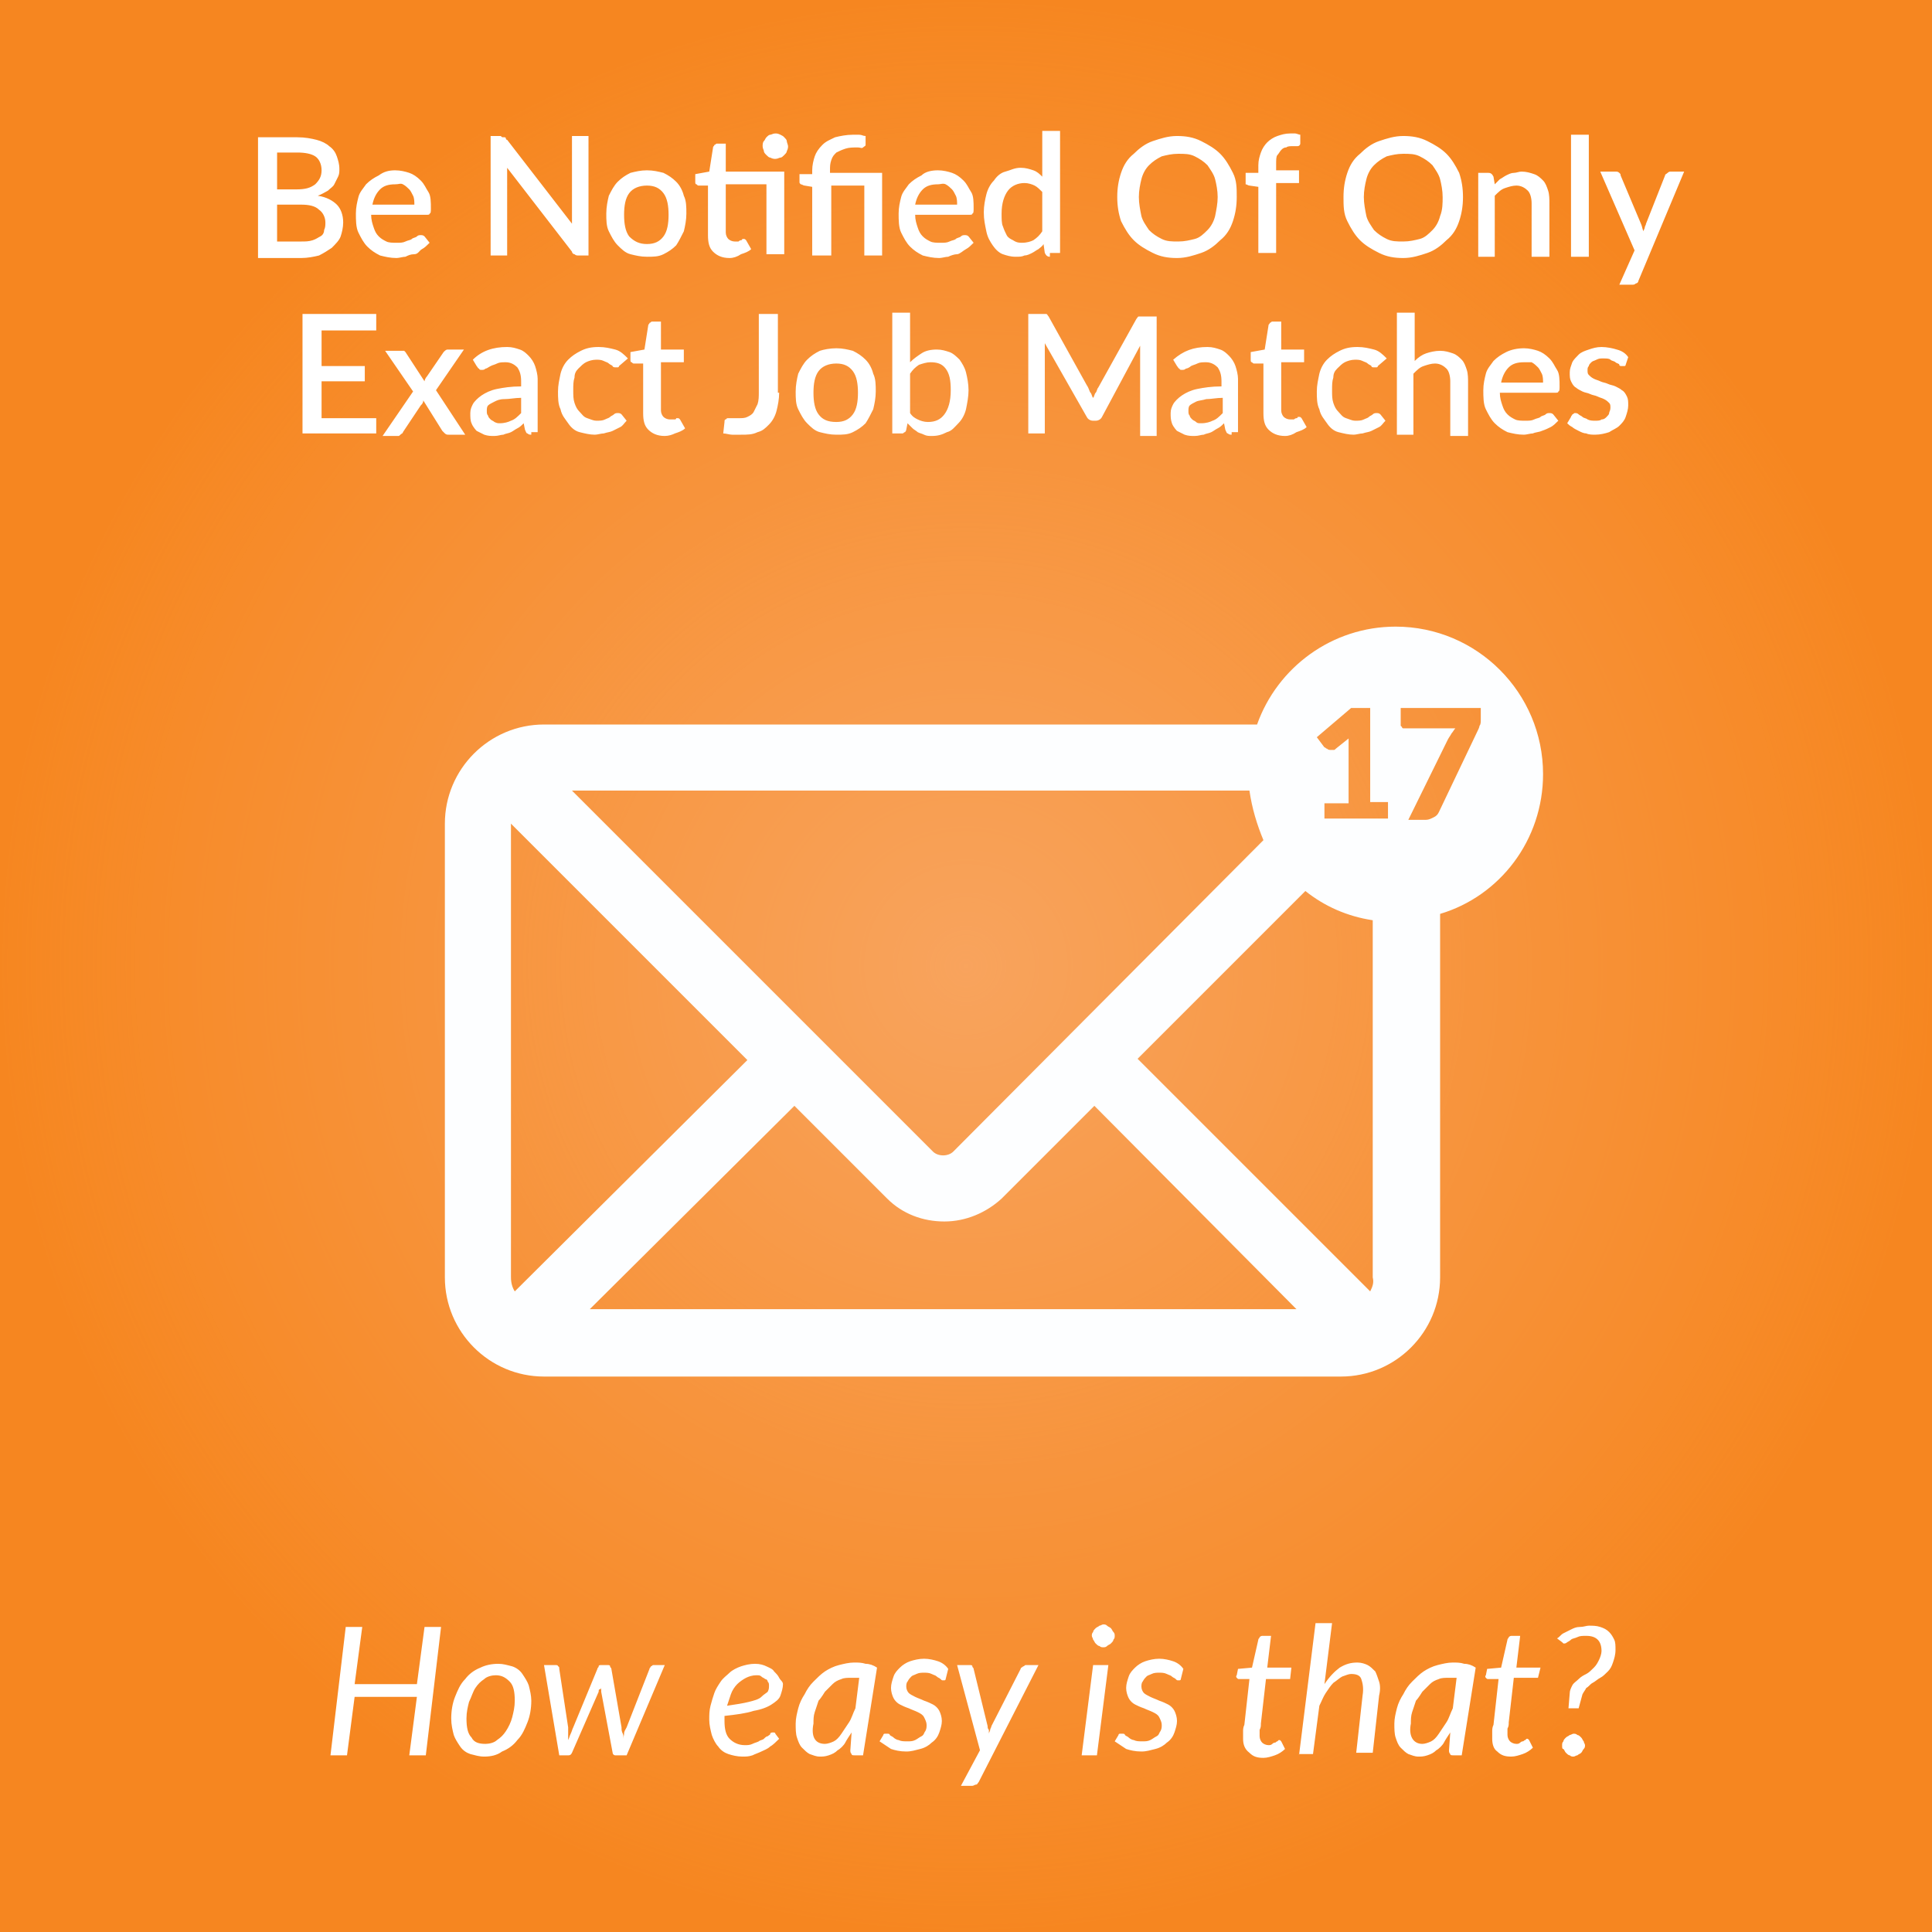
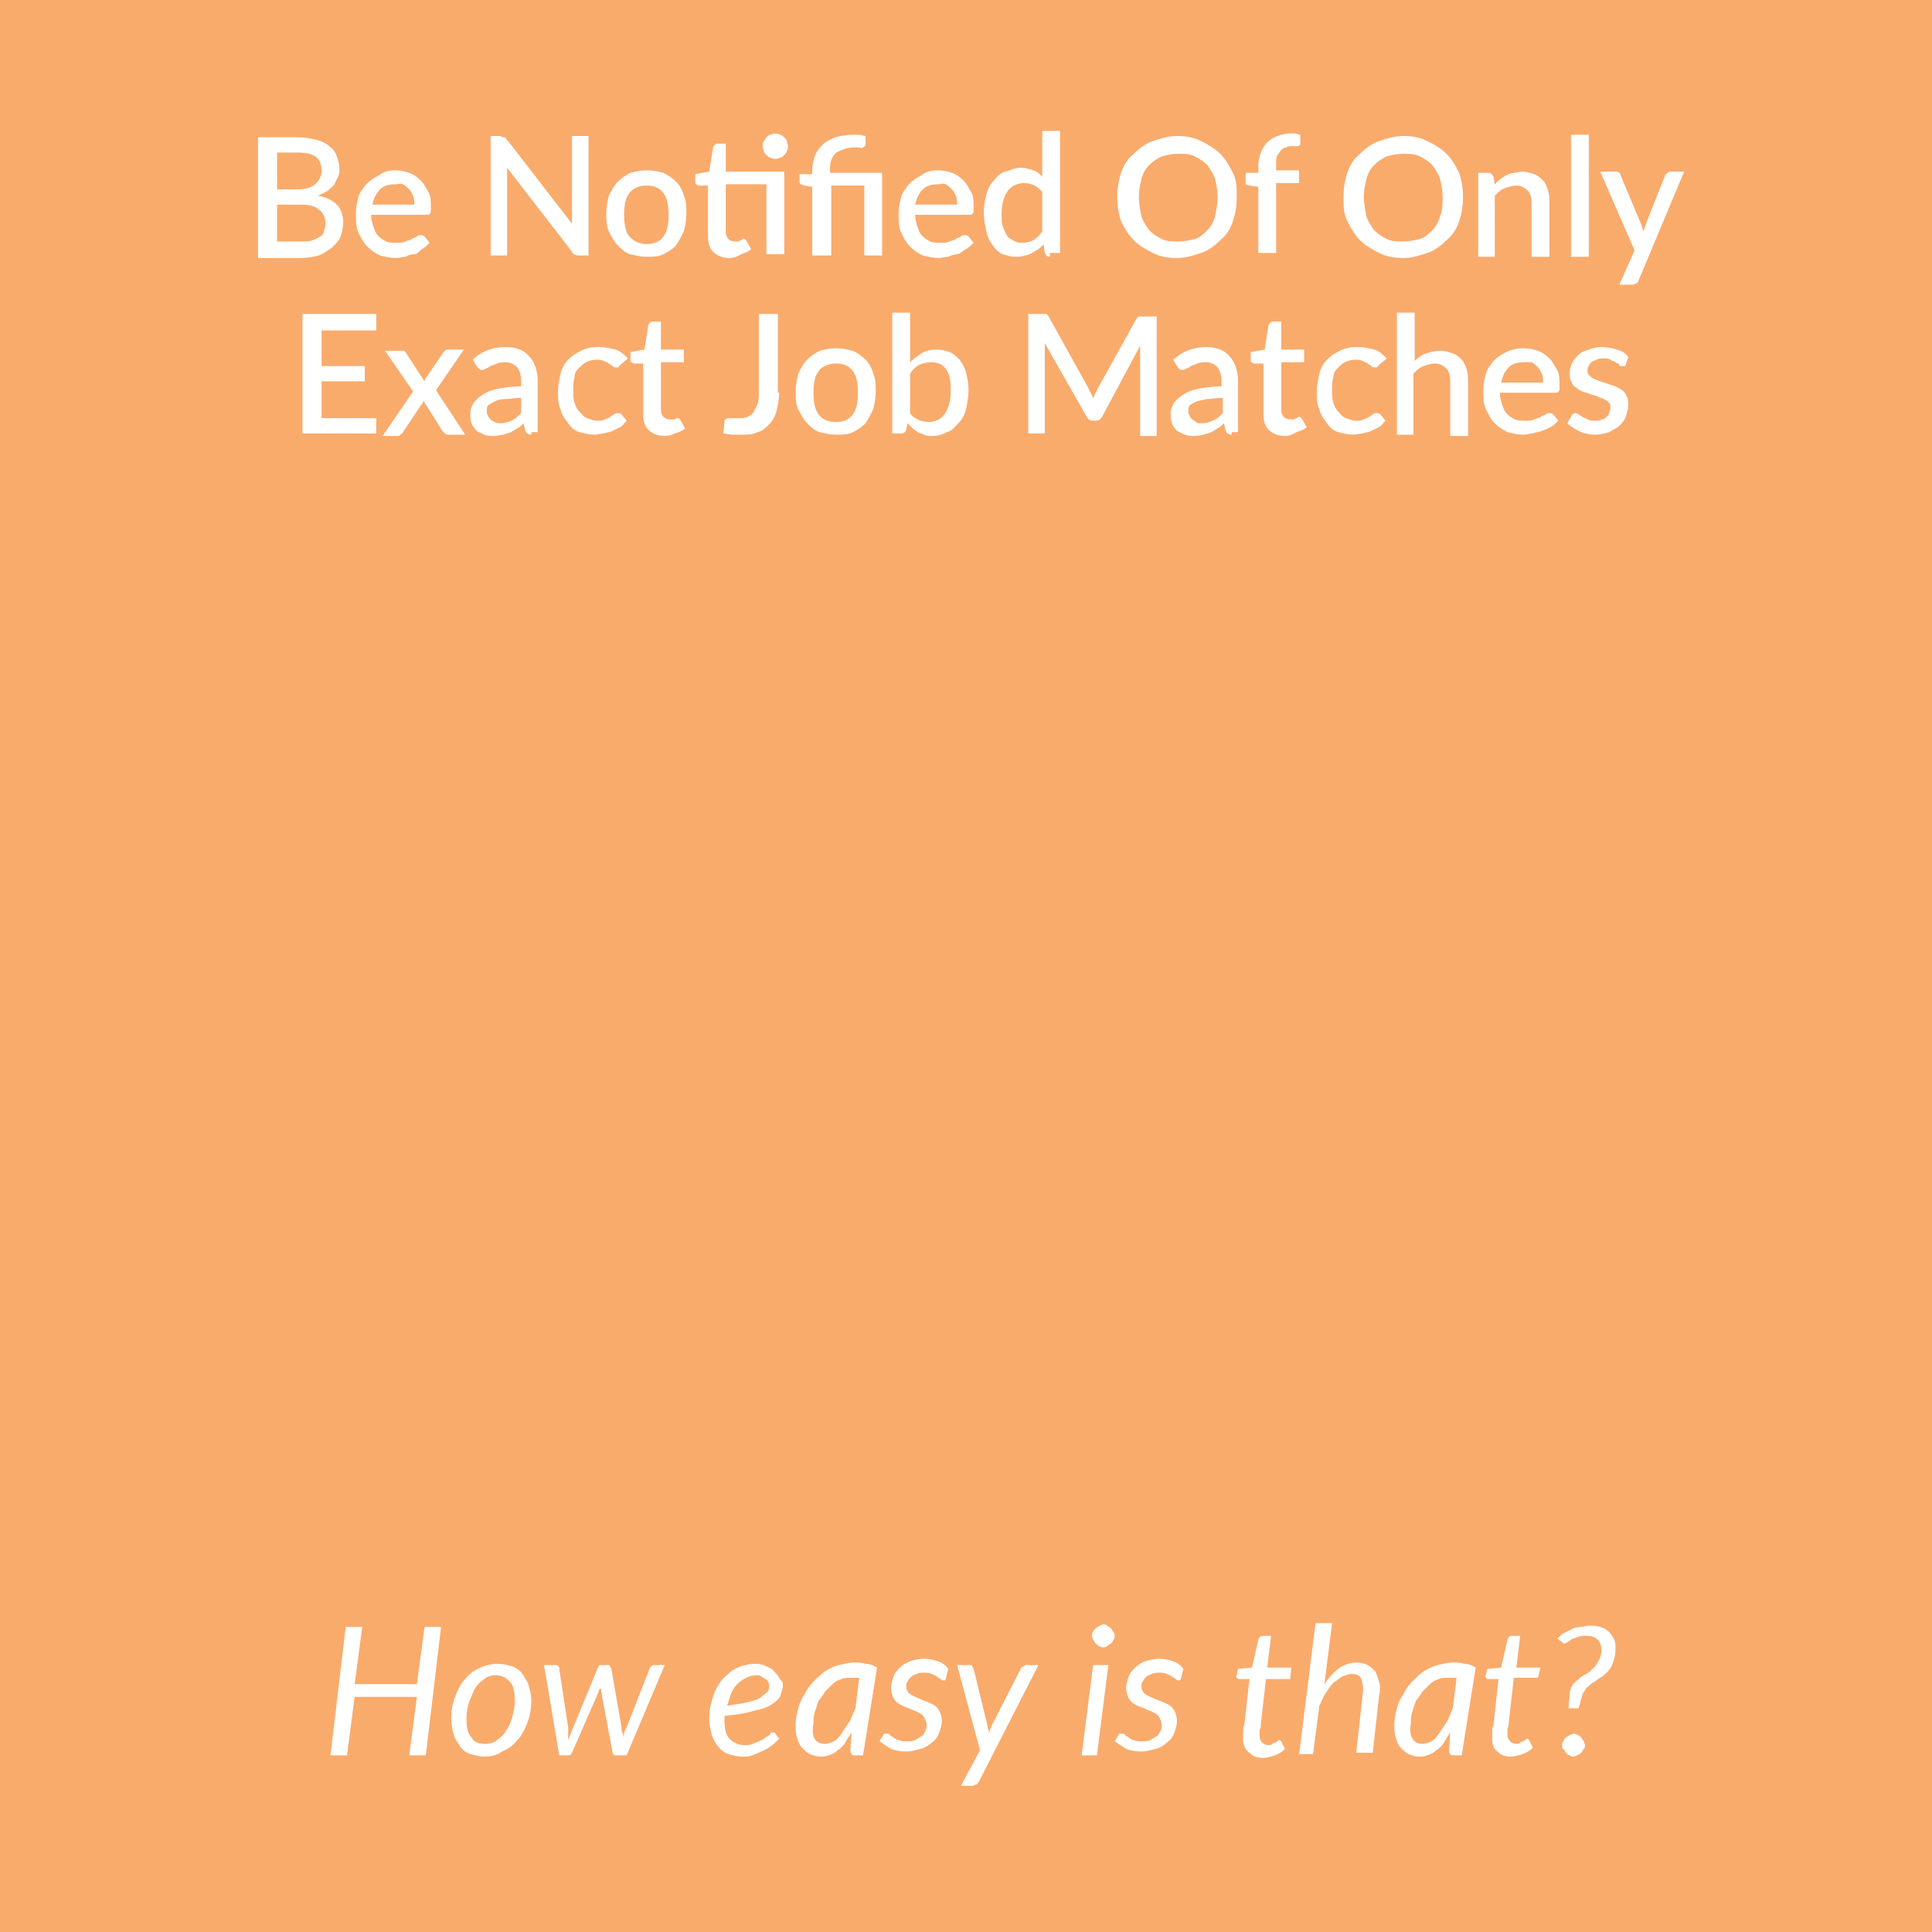
<svg xmlns="http://www.w3.org/2000/svg" id="Layer_1" viewBox="0 0 152 152">
  <style>.st0{fill:url(#SVGID_1_);} .st1{opacity:0.66;fill:#F57F20;} .st2{fill:#FFFFFF;} .st3{fill:#FDFEFF;}</style>
  <radialGradient id="SVGID_1_" cx="76" cy="76" r="76" gradientUnits="userSpaceOnUse">
    <stop offset="0" stop-color="#F79421" stop-opacity=".2" />
    <stop offset="1" stop-color="#F79421" />
  </radialGradient>
-   <path class="st0" d="M0 0h152v152H0z" />
+   <path class="st0" d="M0 0h152H0z" />
  <path class="st1" d="M0 0h152v152.1H0z" />
  <path class="st2" d="M20.3 20.2v-9.4h3.1c.6 0 1.1.1 1.5.2.4.1.8.3 1 .5.3.2.5.5.6.8.1.3.2.6.2 1 0 .2 0 .4-.1.6l-.3.6c-.1.2-.3.3-.5.5-.2.1-.5.3-.8.4.7.1 1.2.4 1.5.7s.5.8.5 1.4c0 .4-.1.8-.2 1.1-.1.3-.4.6-.7.9-.3.2-.6.4-1 .6-.4.1-.9.2-1.4.2h-3.4zm1.5-5.3h1.5c.7 0 1.1-.1 1.5-.4.3-.3.5-.6.5-1.1 0-.5-.2-.9-.5-1.1-.3-.2-.8-.3-1.4-.3h-1.6v2.9zm0 1.1v3h1.9c.3 0 .6 0 .9-.1s.4-.2.6-.3.3-.3.3-.5c.1-.2.1-.4.1-.6 0-.4-.2-.8-.5-1-.3-.3-.8-.4-1.4-.4h-1.9zM31.1 13.4c.4 0 .8.1 1.1.2s.6.3.9.6c.3.3.4.6.6.9s.2.8.2 1.3c0 .2 0 .4-.1.4 0 .1-.1.1-.3.1h-4.3c0 .4.1.7.2 1 .1.3.2.5.4.7.2.2.4.3.6.4s.5.1.8.1c.3 0 .5 0 .7-.1s.4-.1.5-.2.3-.1.4-.2.2-.1.3-.1c.1 0 .2 0 .3.1l.4.5c-.2.2-.4.4-.6.5s-.3.4-.6.4-.5.1-.7.2c-.2 0-.5.1-.7.1-.5 0-.9-.1-1.3-.2-.4-.2-.7-.4-1-.7-.3-.3-.5-.7-.7-1.1-.2-.4-.2-1-.2-1.5s.1-.9.2-1.3.4-.7.6-1c.3-.3.6-.5 1-.7.4-.3.8-.4 1.3-.4zm0 1.1c-.5 0-.9.1-1.2.4-.3.3-.5.7-.6 1.2h3.3c0-.2 0-.5-.1-.7-.1-.2-.2-.4-.3-.5-.1-.1-.3-.3-.5-.4s-.3 0-.6 0zM39.6 10.8h.1s.1 0 .1.1.1.1.1.1l5.1 6.6v-.4-6.5h1.3v9.4h-.8c-.1 0-.2 0-.3-.1-.1 0-.2-.1-.2-.2l-5.1-6.6v6.9h-1.3v-9.4h.8c.1.1.1.1.2.1zM50.9 13.4c.5 0 .9.1 1.3.2.4.2.7.4 1 .7.3.3.5.7.6 1.1.2.4.2.9.2 1.4 0 .5-.1 1-.2 1.4-.2.4-.4.8-.6 1.1-.3.3-.6.5-1 .7s-.8.2-1.3.2-.9-.1-1.3-.2-.7-.4-1-.7c-.3-.3-.5-.7-.7-1.1-.2-.4-.2-.9-.2-1.4 0-.5.1-1 .2-1.4.2-.4.4-.8.7-1.1.3-.3.6-.5 1-.7.4-.1.8-.2 1.3-.2zm0 5.8c.6 0 1-.2 1.3-.6s.4-1 .4-1.7-.1-1.3-.4-1.7c-.3-.4-.7-.6-1.3-.6-.6 0-1.1.2-1.4.6-.3.4-.4 1-.4 1.7s.1 1.3.4 1.7c.4.4.8.6 1.4.6zM57.4 20.3c-.6 0-1-.2-1.3-.5-.3-.3-.4-.7-.4-1.3v-3.9H55c-.1 0-.1 0-.2-.1-.1 0-.1-.1-.1-.2v-.6l1.1-.2.3-1.9c0-.1.1-.1.1-.2.1 0 .1-.1.2-.1h.7v2.2h4.6V20h-1.4v-5.5h-3.2v3.8c0 .2.1.4.2.5.1.1.3.2.5.2h.3s.1-.1.2-.1.1-.1.1-.1h.1c.1 0 .1 0 .2.1l.4.7c-.2.2-.5.3-.8.4-.3.2-.6.3-.9.3zm4.6-8.8c0 .1 0 .2-.1.4 0 .1-.1.2-.2.3-.1.1-.2.2-.3.2s-.2.1-.4.1c-.1 0-.2 0-.4-.1-.1 0-.2-.1-.3-.2s-.2-.2-.2-.3c0-.1-.1-.2-.1-.4 0-.1 0-.3.1-.4s.1-.2.2-.3.2-.2.3-.2c.1 0 .2-.1.4-.1.1 0 .2 0 .4.1s.2.1.3.2c.1.1.2.2.2.3s.1.3.1.4zM63.9 20.2v-5.5l-.6-.1c-.1 0-.2-.1-.3-.1-.1-.1-.1-.1-.1-.2v-.6h1v-.3c0-.4.1-.8.2-1.1s.3-.6.6-.9c.3-.3.6-.4 1-.6.4-.1.9-.2 1.4-.2h.5c.2 0 .3.1.5.1v.7c0 .1-.1.1-.2.2s-.2 0-.4 0c-.4 0-.7 0-1 .1s-.5.2-.7.3c-.2.2-.3.3-.4.6s-.1.5-.1.8v.2h4.1v6.5H68v-5.5h-2.6v5.5h-1.5zM73.8 13.4c.4 0 .8.1 1.1.2s.6.3.9.6c.3.3.4.6.6.9s.2.8.2 1.3c0 .2 0 .4-.1.4 0 .1-.1.1-.3.1H72c0 .4.1.7.2 1 .1.3.2.5.4.7.2.2.4.3.6.4s.5.1.8.1c.3 0 .5 0 .7-.1s.4-.1.5-.2.3-.1.4-.2.2-.1.3-.1c.1 0 .2 0 .3.1l.4.5c-.2.2-.4.4-.6.5s-.5.4-.7.4-.5.1-.7.2c-.2 0-.5.1-.7.1-.5 0-.9-.1-1.3-.2-.4-.2-.7-.4-1-.7-.3-.3-.5-.7-.7-1.1-.2-.4-.2-1-.2-1.5s.1-.9.2-1.3.4-.7.6-1c.3-.3.6-.5 1-.7.3-.3.8-.4 1.3-.4zm0 1.1c-.5 0-.9.1-1.2.4-.3.3-.5.7-.6 1.2h3.3c0-.2 0-.5-.1-.7-.1-.2-.2-.4-.3-.5-.1-.1-.3-.3-.5-.4s-.4 0-.6 0zM82.6 20.2c-.2 0-.3-.1-.4-.3l-.1-.7c-.1.2-.3.3-.4.4-.2.1-.3.2-.5.3-.2.1-.4.2-.6.2-.2.1-.4.1-.7.1-.4 0-.7-.1-1-.2-.3-.1-.6-.4-.8-.7-.2-.3-.4-.6-.5-1.1s-.2-.9-.2-1.5c0-.5.1-1 .2-1.4s.3-.8.6-1.1c.2-.3.5-.6.9-.7s.7-.3 1.2-.3c.4 0 .7.1 1 .2.3.1.5.3.7.5v-3.6h1.4v9.6h-.8zm-2.2-1.1c.4 0 .7-.1.9-.2.3-.2.5-.4.7-.7v-3.1c-.2-.2-.4-.4-.6-.5-.2-.1-.5-.2-.8-.2-.5 0-1 .2-1.3.6s-.5 1-.5 1.8c0 .4 0 .8.1 1 .1.3.2.5.3.7.1.2.3.3.5.4.3.2.5.2.7.2zM97.3 15.5c0 .7-.1 1.3-.3 1.9s-.5 1.1-1 1.5c-.4.4-.9.8-1.5 1s-1.2.4-1.9.4-1.3-.1-1.9-.4-1.1-.6-1.5-1c-.4-.4-.7-.9-1-1.5-.2-.6-.3-1.2-.3-1.9s.1-1.3.3-1.9c.2-.6.5-1.1 1-1.5.4-.4.9-.8 1.5-1s1.2-.4 1.9-.4 1.3.1 1.9.4 1.1.6 1.5 1c.4.4.7.9 1 1.5s.3 1.2.3 1.9zm-1.5 0c0-.5-.1-1-.2-1.4-.1-.4-.4-.8-.6-1.1-.3-.3-.6-.5-1-.7-.4-.2-.8-.2-1.3-.2s-.9.1-1.3.2c-.4.2-.7.4-1 .7-.3.3-.5.7-.6 1.1-.1.4-.2.9-.2 1.4 0 .5.1 1 .2 1.5.1.4.4.8.6 1.1.3.3.6.5 1 .7s.8.2 1.3.2.9-.1 1.3-.2.7-.4 1-.7c.3-.3.5-.7.6-1.1.1-.5.2-1 .2-1.5zM99 20.2v-5.5l-.7-.1c-.1 0-.2-.1-.3-.1V13.6h1V13c0-.4.1-.7.2-1 .1-.3.3-.6.5-.8.2-.2.5-.4.8-.5.3-.1.6-.2 1-.2h.4c.1 0 .3.1.4.1v.7c0 .1-.1.2-.2.2h-.4c-.2 0-.4 0-.5.1-.2 0-.3.1-.4.2s-.2.3-.3.4-.1.4-.1.7v.5h1.8v1h-1.8v5.5H99zM115.1 15.5c0 .7-.1 1.3-.3 1.9-.2.6-.5 1.1-1 1.5-.4.4-.9.8-1.5 1s-1.2.4-1.9.4-1.3-.1-1.9-.4-1.1-.6-1.5-1c-.4-.4-.7-.9-1-1.5s-.3-1.2-.3-1.9.1-1.3.3-1.9.5-1.1 1-1.5c.4-.4.9-.8 1.5-1s1.2-.4 1.9-.4 1.3.1 1.9.4 1.1.6 1.5 1c.4.4.7.9 1 1.5.2.6.3 1.2.3 1.9zm-1.6 0c0-.5-.1-1-.2-1.4-.1-.4-.4-.8-.6-1.1-.3-.3-.6-.5-1-.7-.4-.2-.8-.2-1.3-.2s-.9.1-1.3.2c-.4.2-.7.4-1 .7-.3.3-.5.7-.6 1.1-.1.4-.2.9-.2 1.4 0 .5.1 1 .2 1.5.1.4.4.8.6 1.1.3.3.6.5 1 .7s.8.2 1.3.2.9-.1 1.3-.2.7-.4 1-.7c.3-.3.5-.7.6-1.1.2-.5.2-1 .2-1.5zM116.3 20.2v-6.6h.8c.2 0 .3.1.4.3l.1.6.4-.4c.2-.1.3-.2.5-.3.2-.1.4-.2.6-.2.2 0 .4-.1.6-.1.4 0 .7.1 1 .2.3.1.5.3.7.5.2.2.3.5.4.8.1.3.1.7.1 1v4.2h-1.4V16c0-.4-.1-.8-.3-1-.2-.2-.5-.4-.9-.4-.3 0-.6.1-.9.2s-.5.3-.8.6v4.8h-1.3zM125 10.6v9.6h-1.4v-9.6h1.4zM128.9 22.1c0 .1-.1.2-.2.2-.1.1-.2.1-.3.1h-1l1.2-2.7-2.7-6.2h1.2c.1 0 .2 0 .3.1.1.1.1.1.1.2l1.6 3.8c.1.2.1.4.2.6 0-.1.1-.2.1-.3 0-.1.1-.2.1-.3l1.5-3.8c0-.1.1-.1.2-.2s.2-.1.2-.1h1.1l-3.6 8.6zM29.6 24.8V26h-4.3v2.8h3.4V30h-3.4v2.9h4.3v1.2h-5.8v-9.4h5.8zM32.5 30.8l-2.2-3.2h1.5l.1.1 1.5 2.3c0-.1.1-.3.2-.4l1.3-1.9c.1-.1.2-.2.3-.2h1.3l-2.2 3.2 2.3 3.5h-1.3c-.1 0-.2 0-.3-.1l-.2-.2-1.5-2.4c0 .2-.1.3-.2.4L31.7 34c0 .1-.1.1-.2.2s-.1.1-.2.1h-1.2l2.4-3.5zM41.8 34.2c-.1 0-.2 0-.3-.1-.1 0-.1-.1-.2-.3l-.1-.5c-.2.2-.3.3-.5.4-.2.1-.3.2-.5.3-.2.1-.4.1-.6.2-.2 0-.4.1-.7.1-.3 0-.5 0-.8-.1l-.6-.3s-.3-.3-.4-.6c-.1-.2-.1-.5-.1-.8 0-.3.1-.5.2-.7.1-.2.4-.5.7-.7.3-.2.7-.4 1.2-.5.5-.1 1.1-.2 1.9-.2V30c0-.5-.1-.8-.3-1.1-.2-.2-.5-.4-.9-.4-.3 0-.5 0-.7.1-.2.1-.3.1-.5.2s-.3.2-.4.2c-.1.1-.2.1-.3.1-.1 0-.2 0-.2-.1-.1 0-.1-.1-.2-.2l-.3-.5c.7-.7 1.6-1 2.7-1 .4 0 .7.1 1 .2s.5.3.7.5c.2.2.4.5.5.8.1.3.2.7.2 1V34h-.5zm-2.5-.9c.4 0 .7-.1.9-.2.3-.1.5-.3.8-.6v-1.2c-.5 0-.9.1-1.3.1s-.6.1-.8.2c-.2.1-.4.2-.5.3-.1.1-.1.3-.1.4 0 .2 0 .3.1.4 0 .1.1.2.2.3.1.1.2.1.3.2.2.1.3.1.4.1zM48.7 28.8c0 .1-.1.1-.1.1h-.2s-.2 0-.2-.1c-.1-.1-.2-.1-.3-.2-.1-.1-.2-.1-.4-.2s-.4-.1-.6-.1c-.3 0-.6.1-.8.2-.2.1-.4.3-.6.5-.2.2-.3.4-.3.7-.1.3-.1.6-.1 1s0 .7.1 1c.1.3.2.5.4.7.2.2.3.4.6.5s.5.2.7.2c.3 0 .5 0 .7-.1s.3-.1.4-.2.2-.1.3-.2c.1-.1.2-.1.3-.1.1 0 .2 0 .3.1l.4.5c-.2.2-.3.4-.5.5l-.6.3c-.2.1-.4.1-.7.2-.2 0-.5.1-.7.1-.4 0-.8-.1-1.2-.2s-.7-.4-.9-.7-.5-.6-.6-1.1c-.2-.4-.2-.9-.2-1.4 0-.5.1-.9.2-1.4.1-.4.3-.8.6-1.1.3-.3.6-.5 1-.7.4-.2.8-.3 1.4-.3.5 0 .9.1 1.3.2s.7.4 1 .7l-.7.6zM52.3 34.3c-.6 0-1-.2-1.3-.5-.3-.3-.4-.7-.4-1.3v-3.9h-.7c-.1 0-.1 0-.2-.1-.1 0-.1-.1-.1-.2v-.6l1.1-.2.3-1.9c0-.1.1-.1.1-.2.1 0 .1-.1.2-.1h.7v2.2h1.8v1H52v3.8c0 .2.1.4.2.5.1.1.3.2.5.2h.4c.1 0 .1-.1.1-.1h.1c.1 0 .1 0 .2.1l.4.7c-.2.2-.5.3-.8.4-.2.1-.5.2-.8.2zM61.3 30.9c0 .5-.1 1-.2 1.4-.1.4-.3.8-.6 1.1s-.5.5-.9.6c-.4.2-.8.2-1.3.2h-.7c-.2 0-.5-.1-.7-.1l.1-.9c0-.1 0-.2.1-.2.1-.1.1-.1.2-.1h.8c.3 0 .5 0 .7-.1.2-.1.4-.2.5-.4l.3-.6c.1-.3.1-.6.1-1v-6.1h1.5v6.2zM65.8 27.4c.5 0 .9.1 1.3.2.4.2.7.4 1 .7.3.3.5.7.6 1.1.2.4.2.9.2 1.4 0 .5-.1 1-.2 1.4-.2.4-.4.8-.6 1.1-.3.3-.6.5-1 .7s-.8.2-1.3.2-.9-.1-1.3-.2-.7-.4-1-.7c-.3-.3-.5-.7-.7-1.1-.2-.4-.2-.9-.2-1.4 0-.5.1-1 .2-1.4.2-.4.4-.8.7-1.1.3-.3.6-.5 1-.7.3-.1.8-.2 1.3-.2zm0 5.8c.6 0 1-.2 1.3-.6s.4-1 .4-1.7-.1-1.3-.4-1.7c-.3-.4-.7-.6-1.3-.6-.6 0-1.1.2-1.4.6-.3.4-.4 1-.4 1.7s.1 1.3.4 1.7c.3.4.7.6 1.4.6zM70.2 34.2v-9.6h1.4v3.9c.3-.3.6-.5.9-.7s.7-.3 1.2-.3c.4 0 .7.1 1 .2.3.1.6.4.8.6.2.3.4.6.5 1 .1.4.2.9.2 1.4 0 .5-.1 1-.2 1.5-.1.4-.3.8-.6 1.1s-.5.6-.9.7c-.4.2-.7.3-1.2.3-.2 0-.4 0-.6-.1s-.3-.1-.5-.2c-.1-.1-.3-.2-.4-.3l-.4-.4-.1.5c0 .1-.1.2-.1.2-.1 0-.1.1-.2.1h-.8zm3-5.7c-.3 0-.6.1-.9.2-.3.2-.5.4-.7.7v3.1c.2.3.4.4.6.5.2.1.5.2.8.2.6 0 1-.2 1.3-.6.3-.4.5-1 .5-1.9 0-.8-.1-1.3-.4-1.7s-.7-.5-1.2-.5zM85.8 30.9c.1.1.1.3.2.4.1-.1.1-.3.2-.4.1-.1.1-.3.2-.4l3-5.4c.1-.1.1-.2.2-.2H91v9.4h-1.3v-6.4-.3-.4l-3 5.6c-.1.2-.3.3-.5.3H86c-.2 0-.4-.1-.5-.3L82.2 27V34.1h-1.3v-9.4H82.3c.1 0 .1.1.2.2l3 5.4c.2.3.2.5.3.6zM96.9 34.2c-.1 0-.2 0-.3-.1-.1 0-.1-.1-.2-.3l-.1-.5c-.2.2-.3.3-.5.4-.2.1-.3.2-.5.3-.2.1-.4.1-.6.2-.2 0-.4.1-.7.1-.3 0-.5 0-.8-.1l-.6-.3s-.3-.3-.4-.6-.1-.5-.1-.8c0-.3.1-.5.2-.7s.4-.5.7-.7.7-.4 1.2-.5c.5-.1 1.1-.2 1.9-.2V30c0-.5-.1-.8-.3-1.1-.2-.2-.5-.4-.9-.4-.3 0-.5 0-.7.1-.2.1-.3.1-.5.2-.1.1-.3.2-.4.2-.1.1-.2.1-.3.1-.1 0-.2 0-.2-.1-.1 0-.1-.1-.2-.2l-.3-.5c.8-.7 1.6-1 2.7-1 .4 0 .7.1 1 .2s.5.3.7.5c.2.2.4.5.5.8.1.3.2.7.2 1V34h-.5zm-2.4-.9c.4 0 .7-.1.9-.2.3-.1.5-.3.8-.6v-1.2c-.5 0-.9.1-1.3.1-.3.1-.6.1-.8.2-.2.1-.4.2-.5.3-.1.1-.1.3-.1.4 0 .2 0 .3.1.4 0 .1.1.2.2.3.1.1.2.1.3.2.1.1.2.1.4.1zM101.1 34.3c-.6 0-1-.2-1.3-.5-.3-.3-.4-.7-.4-1.3v-3.9h-.7c-.1 0-.1 0-.2-.1-.1 0-.1-.1-.1-.2v-.6l1.1-.2.3-1.9c0-.1.1-.1.1-.2.1 0 .1-.1.2-.1h.7v2.2h1.8v1h-1.8v3.8c0 .2.1.4.2.5.1.1.3.2.5.2h.3s.1-.1.2-.1.1-.1.1-.1h.1c.1 0 .1 0 .2.1l.4.7c-.2.2-.5.3-.8.4-.3.2-.6.3-.9.3zM108.4 28.8c0 .1-.1.1-.1.1h-.2c-.1 0-.2 0-.2-.1-.1-.1-.2-.1-.3-.2-.1-.1-.2-.1-.4-.2s-.4-.1-.6-.1c-.3 0-.6.1-.8.2-.2.1-.4.3-.6.5-.2.2-.3.4-.3.7-.1.3-.1.6-.1 1s0 .7.1 1c.1.3.2.5.4.7.2.2.3.4.6.5s.5.2.7.2c.3 0 .5 0 .7-.1s.3-.1.4-.2c.1-.1.2-.1.3-.2.1-.1.2-.1.3-.1.1 0 .2 0 .3.1l.4.5c-.2.2-.3.4-.5.5l-.6.3c-.2.1-.4.1-.7.2-.2 0-.5.1-.7.1-.4 0-.8-.1-1.2-.2s-.7-.4-.9-.7-.5-.6-.6-1.1c-.2-.4-.2-.9-.2-1.4 0-.5.1-.9.2-1.4.1-.4.3-.8.6-1.1.3-.3.6-.5 1-.7.4-.2.8-.3 1.4-.3.5 0 .9.1 1.3.2s.7.4 1 .7l-.7.6zM109.9 34.2v-9.6h1.4v3.8c.3-.3.6-.5.9-.6s.7-.2 1.1-.2c.4 0 .7.1 1 .2.3.1.5.3.7.5.2.2.3.5.4.8.1.3.1.7.1 1v4.2h-1.4V30c0-.4-.1-.8-.3-1-.2-.2-.5-.4-.9-.4-.3 0-.6.1-.9.2-.3.1-.5.3-.8.6v4.8h-1.3zM119.9 27.4c.4 0 .8.1 1.1.2s.6.3.9.6c.3.3.4.6.6.9s.2.8.2 1.3c0 .2 0 .4-.1.4 0 .1-.1.1-.3.1H118c0 .4.1.7.2 1 .1.3.2.5.4.7.2.2.4.3.6.4.2.1.5.1.8.1.3 0 .5 0 .7-.1s.4-.1.5-.2.3-.1.4-.2c.1-.1.2-.1.3-.1.1 0 .2 0 .3.1l.4.5c-.2.2-.4.4-.6.5s-.4.2-.7.3c-.2.1-.5.1-.7.2-.2 0-.5.1-.7.1-.5 0-.9-.1-1.3-.2-.4-.2-.7-.4-1-.7-.3-.3-.5-.7-.7-1.1-.2-.4-.2-1-.2-1.5s.1-.9.2-1.3.4-.7.6-1c.3-.3.6-.5 1-.7.4-.2.9-.3 1.4-.3zm0 1.1c-.5 0-.9.1-1.2.4-.3.3-.5.7-.6 1.2h3.3c0-.2 0-.5-.1-.7s-.2-.4-.3-.5-.3-.3-.5-.4h-.6zM127.9 28.7c0 .1-.1.1-.1.1h-.2c-.1 0-.2 0-.2-.1s-.2-.1-.3-.2c-.1-.1-.3-.1-.4-.2s-.3-.1-.6-.1c-.2 0-.3 0-.5.1s-.3.1-.4.2c-.1.1-.2.2-.2.3-.1.1-.1.2-.1.3 0 .2 0 .3.1.4.1.1.2.2.4.3.2.1.3.1.5.2s.4.1.6.2.4.1.6.2c.2.1.4.2.5.3.2.1.3.3.4.5.1.2.1.4.1.7 0 .3-.1.6-.2.9-.1.3-.3.5-.5.7-.2.2-.5.3-.8.5-.3.1-.7.2-1.1.2-.2 0-.5 0-.7-.1-.2 0-.4-.1-.6-.2-.2-.1-.4-.2-.5-.3-.2-.1-.3-.2-.4-.3l.3-.5c0-.1.1-.1.1-.2.1 0 .1-.1.2-.1s.2 0 .3.1.2.1.3.2.3.1.4.2c.2.1.4.1.6.1.2 0 .4 0 .5-.1.2 0 .3-.1.4-.2.1-.1.2-.2.2-.3s.1-.2.1-.4 0-.3-.1-.4c-.1-.1-.2-.2-.4-.3-.2-.1-.3-.1-.5-.2s-.4-.1-.6-.2-.4-.1-.6-.2c-.2-.1-.4-.2-.5-.3-.2-.1-.3-.3-.4-.5-.1-.2-.1-.4-.1-.7 0-.3.1-.5.2-.8.1-.2.3-.4.5-.6s.5-.3.8-.4c.3-.1.6-.2 1-.2s.9.1 1.2.2c.4.1.7.3.9.6l-.2.6z" />
-   <path class="st3" d="M121.4 60.9c0-6.4-5.2-11.6-11.6-11.6-5 0-9.3 3.2-10.9 7.7H42.8c-4.3 0-7.8 3.5-7.8 7.8v35.7c0 4.3 3.5 7.8 7.8 7.8h62.7c4.3 0 7.8-3.5 7.8-7.8V71.9c4.7-1.4 8.1-5.8 8.1-11zm-23.1 1.3c.2 1.4.6 2.7 1.1 3.9L75 90.6c-.4.4-1.2.4-1.6 0L45 62.2h53.3zm-57.8 39.4c-.2-.3-.3-.7-.3-1.1V64.8l18.6 18.6-18.3 18.2zm5.9 1.4l16.1-16 7.3 7.3c1.2 1.2 2.8 1.8 4.5 1.8 1.7 0 3.3-.7 4.5-1.8l7.3-7.3 15.9 16H46.4zm61.4-1.4L89.5 83.3l13.2-13.2c1.5 1.2 3.3 2 5.3 2.3v28.1c.1.4 0 .7-.2 1.1zm-3.4-38.4h1.7v-4.4-.7l-1 .8c-.1.1-.1.1-.2.1h-.2c-.1 0-.2 0-.3-.1-.1 0-.1-.1-.2-.1l-.6-.8 2.7-2.3h1.5v7.4h1.4v1.3h-5v-1.2zm12.1-7.4v.8c0 .2 0 .4-.1.5 0 .1-.1.3-.1.3l-3.1 6.5c-.1.2-.2.3-.4.4-.2.1-.4.2-.6.2h-1.4l3.1-6.3c.1-.2.2-.3.3-.5.1-.1.2-.3.3-.4h-4.1c-.1 0-.1-.1-.1-.1l-.1-.1v-1.4h6.3z" />
  <g>
    <path class="st2" d="M33.5 138.1h-1.3l.6-4.6h-4.9l-.6 4.6H26l1.2-10.1h1.3l-.6 4.5h4.9l.6-4.5h1.3l-1.2 10.1zM38.1 138.2c-.4 0-.7-.1-1.1-.2-.3-.1-.6-.3-.8-.6-.2-.3-.4-.6-.5-.9-.1-.4-.2-.8-.2-1.3 0-.6.1-1.2.3-1.7.2-.5.4-1 .8-1.4.3-.4.7-.7 1.2-.9.4-.2.9-.3 1.4-.3.4 0 .7.1 1.1.2.3.1.6.3.8.6s.4.6.5.9c.1.4.2.8.2 1.2 0 .6-.1 1.2-.3 1.7s-.4 1-.8 1.4c-.3.4-.7.7-1.2.9-.4.3-.9.4-1.4.4zm.1-1c.3 0 .7-.1.9-.3.3-.2.5-.4.7-.7.2-.3.4-.7.5-1.1.1-.4.2-.8.2-1.3 0-.7-.1-1.2-.4-1.5-.3-.3-.6-.5-1.1-.5-.3 0-.7.1-.9.3-.3.2-.5.4-.7.7-.2.3-.3.7-.5 1.1-.1.4-.2.8-.2 1.3 0 .7.1 1.2.4 1.5.2.4.6.5 1.1.5zM42.8 131h.9c.1 0 .2 0 .2.1.1 0 .1.1.1.2l.7 4.6v1c.1-.2.1-.3.2-.5s.1-.3.2-.5l1.9-4.6c0-.1.1-.1.1-.2s.1-.1.2-.1h.5c.1 0 .2 0 .2.1s.1.1.1.2l.8 4.6c0 .2 0 .3.1.5s0 .3 0 .5c0-.2.1-.3.1-.5s.1-.3.2-.5l1.8-4.6c0-.1.1-.1.1-.2.1 0 .1-.1.2-.1h.9l-3 7.1h-.9c-.1 0-.2-.1-.2-.2l-.9-4.8v-.2-.2c0 .1 0 .2-.1.2s-.1.1-.1.2l-2.1 4.8c-.1.2-.2.2-.3.2H44l-1.2-7.1zM61.6 132.5c0 .3-.1.6-.2.9-.1.3-.4.5-.7.7-.3.2-.8.4-1.4.5-.6.2-1.4.3-2.3.4v.4c0 .6.1 1.1.4 1.4.3.3.7.5 1.2.5.2 0 .4 0 .6-.1s.3-.1.5-.2c.1-.1.3-.1.4-.2s.2-.2.3-.2c.1-.1.2-.1.2-.2s.2-.1.2-.1c.1 0 .2 0 .2.1l.3.4c-.2.2-.5.5-.7.6-.2.2-.5.3-.7.4-.2.1-.5.2-.7.3-.3.1-.5.1-.8.1-.4 0-.8-.1-1.1-.2-.3-.1-.6-.3-.8-.6-.2-.2-.4-.6-.5-.9-.1-.4-.2-.8-.2-1.2 0-.4 0-.7.1-1.1.1-.4.2-.7.3-1 .1-.3.3-.6.5-.9.2-.3.5-.5.7-.7s.6-.4.9-.5c.3-.1.7-.2 1.1-.2.4 0 .7.1.9.2s.5.2.6.4c.2.2.3.3.4.5s.3.3.3.5zm-2.1-.7c-.3 0-.6.1-.8.2-.2.1-.5.3-.7.5s-.4.5-.5.8l-.3.9c.7-.1 1.3-.2 1.7-.3s.8-.2 1-.4.4-.3.5-.4c.1-.2.1-.3.1-.5 0-.1 0-.2-.1-.3 0-.1-.1-.2-.2-.2-.1-.1-.2-.1-.3-.2-.1-.1-.2-.1-.4-.1zM67.9 138.1h-.6c-.2 0-.3 0-.3-.1-.1-.1-.1-.2-.1-.3l.1-1.4c-.2.3-.4.6-.5.8s-.4.5-.6.6c-.2.2-.4.3-.7.4s-.5.1-.7.1c-.3 0-.5-.1-.8-.2-.2-.1-.4-.3-.6-.5-.2-.2-.3-.5-.4-.8-.1-.3-.1-.7-.1-1.1 0-.4.1-.8.2-1.2.1-.4.3-.8.5-1.1.2-.4.4-.7.7-1 .3-.3.6-.6.9-.8s.7-.4 1.1-.5c.4-.1.8-.2 1.2-.2.3 0 .6 0 .9.1.3 0 .6.1.9.3l-1.1 6.9zm-3-.9c.2 0 .5-.1.7-.2.2-.1.4-.3.6-.6l.6-.9c.2-.3.3-.7.5-1.1l.3-2.4H67c-.3 0-.6 0-.8.1-.3.1-.5.2-.7.4l-.6.6s-.3.5-.5.7l-.3.9c-.1.3-.1.6-.1.9-.2 1 .1 1.6.9 1.6zM74.4 132.1c0 .1-.1.1-.1.1h-.1c-.1 0-.1 0-.2-.1s-.2-.1-.3-.2-.2-.1-.4-.2-.4-.1-.6-.1c-.2 0-.4 0-.6.1-.2.1-.3.1-.4.2-.1.1-.2.2-.3.4-.1.1-.1.3-.1.4 0 .2.1.4.2.5.1.1.3.2.5.3.2.1.5.2.7.3.3.1.5.2.7.3.2.1.4.3.5.5s.2.5.2.8c0 .3-.1.6-.2.9-.1.3-.3.6-.6.8-.2.2-.5.4-.9.5s-.7.2-1.1.2c-.5 0-.9-.1-1.2-.2l-.9-.6.3-.5c0-.1.1-.1.1-.1h.2c.1 0 .2 0 .2.1.1.1.2.1.3.2s.3.2.4.2c.2.1.4.1.7.1.2 0 .4 0 .6-.1.2-.1.3-.2.5-.3s.2-.3.3-.4c.1-.2.1-.3.1-.5s-.1-.4-.2-.6-.3-.3-.5-.4-.5-.2-.7-.3c-.3-.1-.5-.2-.7-.3-.2-.1-.4-.3-.5-.5-.1-.2-.2-.5-.2-.8 0-.3.1-.6.2-.9.1-.3.3-.5.5-.7.2-.2.5-.4.8-.5.3-.1.7-.2 1.1-.2.4 0 .8.1 1.1.2.3.1.6.3.8.6l-.2.8zM77 140.2c-.1.1-.1.2-.2.2s-.2.1-.3.1h-.9l1.5-2.8-1.8-6.7h1c.1 0 .2 0 .2.1s.1.1.1.2l1.1 4.5c0 .1 0 .2.1.3v.3c0-.1.1-.2.1-.3s.1-.2.1-.3l2.3-4.5c0-.1.1-.1.2-.2.1 0 .1-.1.2-.1h1l-4.7 9.2zM87.2 131l-.9 7.1h-1.2l.9-7.1h1.2zm.5-2.3c0 .1 0 .2-.1.3 0 .1-.1.2-.2.3s-.2.1-.3.2-.2.1-.3.1c-.1 0-.2 0-.3-.1-.1 0-.2-.1-.3-.2-.1-.1-.1-.2-.2-.3 0-.1-.1-.2-.1-.3s0-.2.1-.3c0-.1.1-.2.2-.3s.2-.1.3-.2c.1 0 .2-.1.3-.1.1 0 .2 0 .3.1s.2.1.3.2c.1.1.1.2.2.3.1.1.1.2.1.3zM92.9 132.1c0 .1-.1.1-.1.1h-.1c-.1 0-.1 0-.2-.1s-.2-.1-.3-.2-.2-.1-.4-.2-.4-.1-.6-.1c-.2 0-.4 0-.6.1-.2.1-.3.1-.4.2-.1.1-.2.2-.3.4-.1.1-.1.3-.1.4 0 .2.1.4.2.5.1.1.3.2.5.3.2.1.5.2.7.3.3.1.5.2.7.3.2.1.4.3.5.5s.2.5.2.8c0 .3-.1.6-.2.9-.1.3-.3.6-.6.8-.2.2-.5.4-.9.5s-.7.2-1.1.2c-.5 0-.9-.1-1.2-.2l-.9-.6.3-.5c0-.1.1-.1.1-.1h.2c.1 0 .2 0 .2.1.1.1.2.1.3.2s.3.2.4.2c.2.1.4.1.7.1.2 0 .4 0 .6-.1.2-.1.3-.2.5-.3s.2-.3.3-.4c.1-.2.1-.3.1-.5s-.1-.4-.2-.6-.3-.3-.5-.4-.5-.2-.7-.3c-.3-.1-.5-.2-.7-.3-.2-.1-.4-.3-.5-.5-.1-.2-.2-.5-.2-.8 0-.3.1-.6.2-.9.1-.3.3-.5.5-.7.2-.2.5-.4.8-.5.3-.1.7-.2 1.1-.2.4 0 .8.1 1.1.2.3.1.6.3.8.6l-.2.8zM97.8 136.8v-.1-.2-.3c0-.1 0-.3.1-.5l.4-3.6h-.8c-.1 0-.1 0-.2-.1 0 0-.1-.1 0-.2l.1-.5 1.1-.1.5-2.2c0-.1.1-.1.1-.2 0 0 .1-.1.2-.1h.7l-.3 2.5h1.9l-.1.9h-1.9l-.4 3.5c0 .2 0 .3-.1.5v.5c0 .2.1.4.2.5s.3.2.5.2c.1 0 .2 0 .3-.1s.2-.1.2-.1c.1 0 .1-.1.2-.1l.1-.1h.1l.1.1.3.6c-.2.2-.5.4-.8.5-.3.1-.6.2-.9.2-.5 0-.8-.1-1.1-.4-.4-.3-.5-.7-.5-1.1zM102.2 138.1l1.3-10.4h1.3l-.6 4.8c.4-.6.8-1 1.2-1.3.5-.3.9-.4 1.4-.4.3 0 .6.1.8.2.2.1.4.3.6.5.1.2.2.5.3.8.1.3.1.7 0 1.1l-.5 4.5h-1.3l.5-4.5c.1-.6 0-1-.1-1.3-.1-.3-.4-.4-.8-.4-.2 0-.4.1-.7.2-.2.1-.4.3-.7.5-.2.2-.4.5-.6.8-.2.3-.3.6-.5 1l-.5 3.8h-1.1zM115 138.1h-.6c-.2 0-.3 0-.3-.1-.1-.1-.1-.2-.1-.3l.1-1.4c-.2.3-.4.6-.5.8s-.4.5-.6.6c-.2.2-.4.3-.7.4s-.5.1-.7.1c-.3 0-.5-.1-.8-.2-.2-.1-.4-.3-.6-.5-.2-.2-.3-.5-.4-.8-.1-.3-.1-.7-.1-1.1 0-.4.1-.8.2-1.2.1-.4.3-.8.5-1.1.2-.4.4-.7.7-1 .3-.3.6-.6.9-.8s.7-.4 1.1-.5c.4-.1.8-.2 1.2-.2.3 0 .6 0 .9.1.3 0 .6.1.9.3l-1.1 6.9zm-3.1-.9c.2 0 .5-.1.7-.2.2-.1.4-.3.6-.6l.6-.9c.2-.3.3-.7.5-1.1l.3-2.4h-.6c-.3 0-.6 0-.8.1-.3.1-.5.2-.7.4l-.6.6s-.3.5-.5.7l-.3.9c-.1.3-.1.6-.1.9-.2 1 .2 1.6.9 1.6zM117.4 136.8v-.1-.2-.3c0-.1 0-.3.1-.5l.4-3.6h-.8c-.1 0-.1 0-.2-.1 0 0-.1-.1 0-.2l.1-.5 1.1-.1.5-2.2c0-.1.1-.1.1-.2 0 0 .1-.1.2-.1h.7l-.3 2.5h1.9l-.2.8h-1.9l-.4 3.5c0 .2 0 .3-.1.5v.5c0 .2.1.4.2.5s.3.2.5.2c.1 0 .2 0 .3-.1s.2-.1.2-.1c.1 0 .1-.1.2-.1l.1-.1h.1l.1.1.3.6c-.2.2-.5.4-.8.5-.3.1-.6.2-.9.2-.5 0-.8-.1-1.1-.4-.3-.2-.4-.6-.4-1zM122.5 128.9c.2-.1.3-.3.5-.4l.6-.3c.2-.1.4-.2.7-.2s.5-.1.7-.1c.3 0 .6 0 .9.1s.5.2.7.4c.2.2.3.4.4.6.1.2.1.5.1.8 0 .4-.1.7-.2 1-.1.3-.2.5-.4.7s-.4.4-.6.5c-.2.1-.4.3-.6.4-.2.1-.3.3-.5.4-.1.2-.2.3-.3.5l-.3 1.1h-.8l.1-1.2c0-.2.1-.4.2-.6.1-.2.3-.3.5-.5s.4-.3.6-.4c.2-.1.4-.3.6-.5s.3-.4.4-.6c.1-.2.2-.5.2-.7 0-.4-.1-.7-.3-.9s-.5-.3-.9-.3c-.3 0-.5 0-.7.1s-.4.1-.5.2c-.1.1-.3.2-.3.2-.1.1-.2.1-.2.1h-.1l-.1-.1-.4-.3zm.4 8.4c0-.1 0-.2.1-.3 0-.1.1-.2.2-.3.1-.1.2-.1.3-.2.1 0 .2-.1.3-.1.1 0 .2 0 .3.1.1 0 .2.1.3.2.1.1.1.2.2.3 0 .1.1.2.1.3 0 .1 0 .2-.1.3s-.1.2-.2.3c-.1.1-.2.1-.3.2-.1 0-.2.1-.3.1-.1 0-.2 0-.3-.1-.1 0-.2-.1-.3-.2-.1-.1-.1-.2-.2-.3-.1 0-.1-.1-.1-.3z" />
  </g>
</svg>